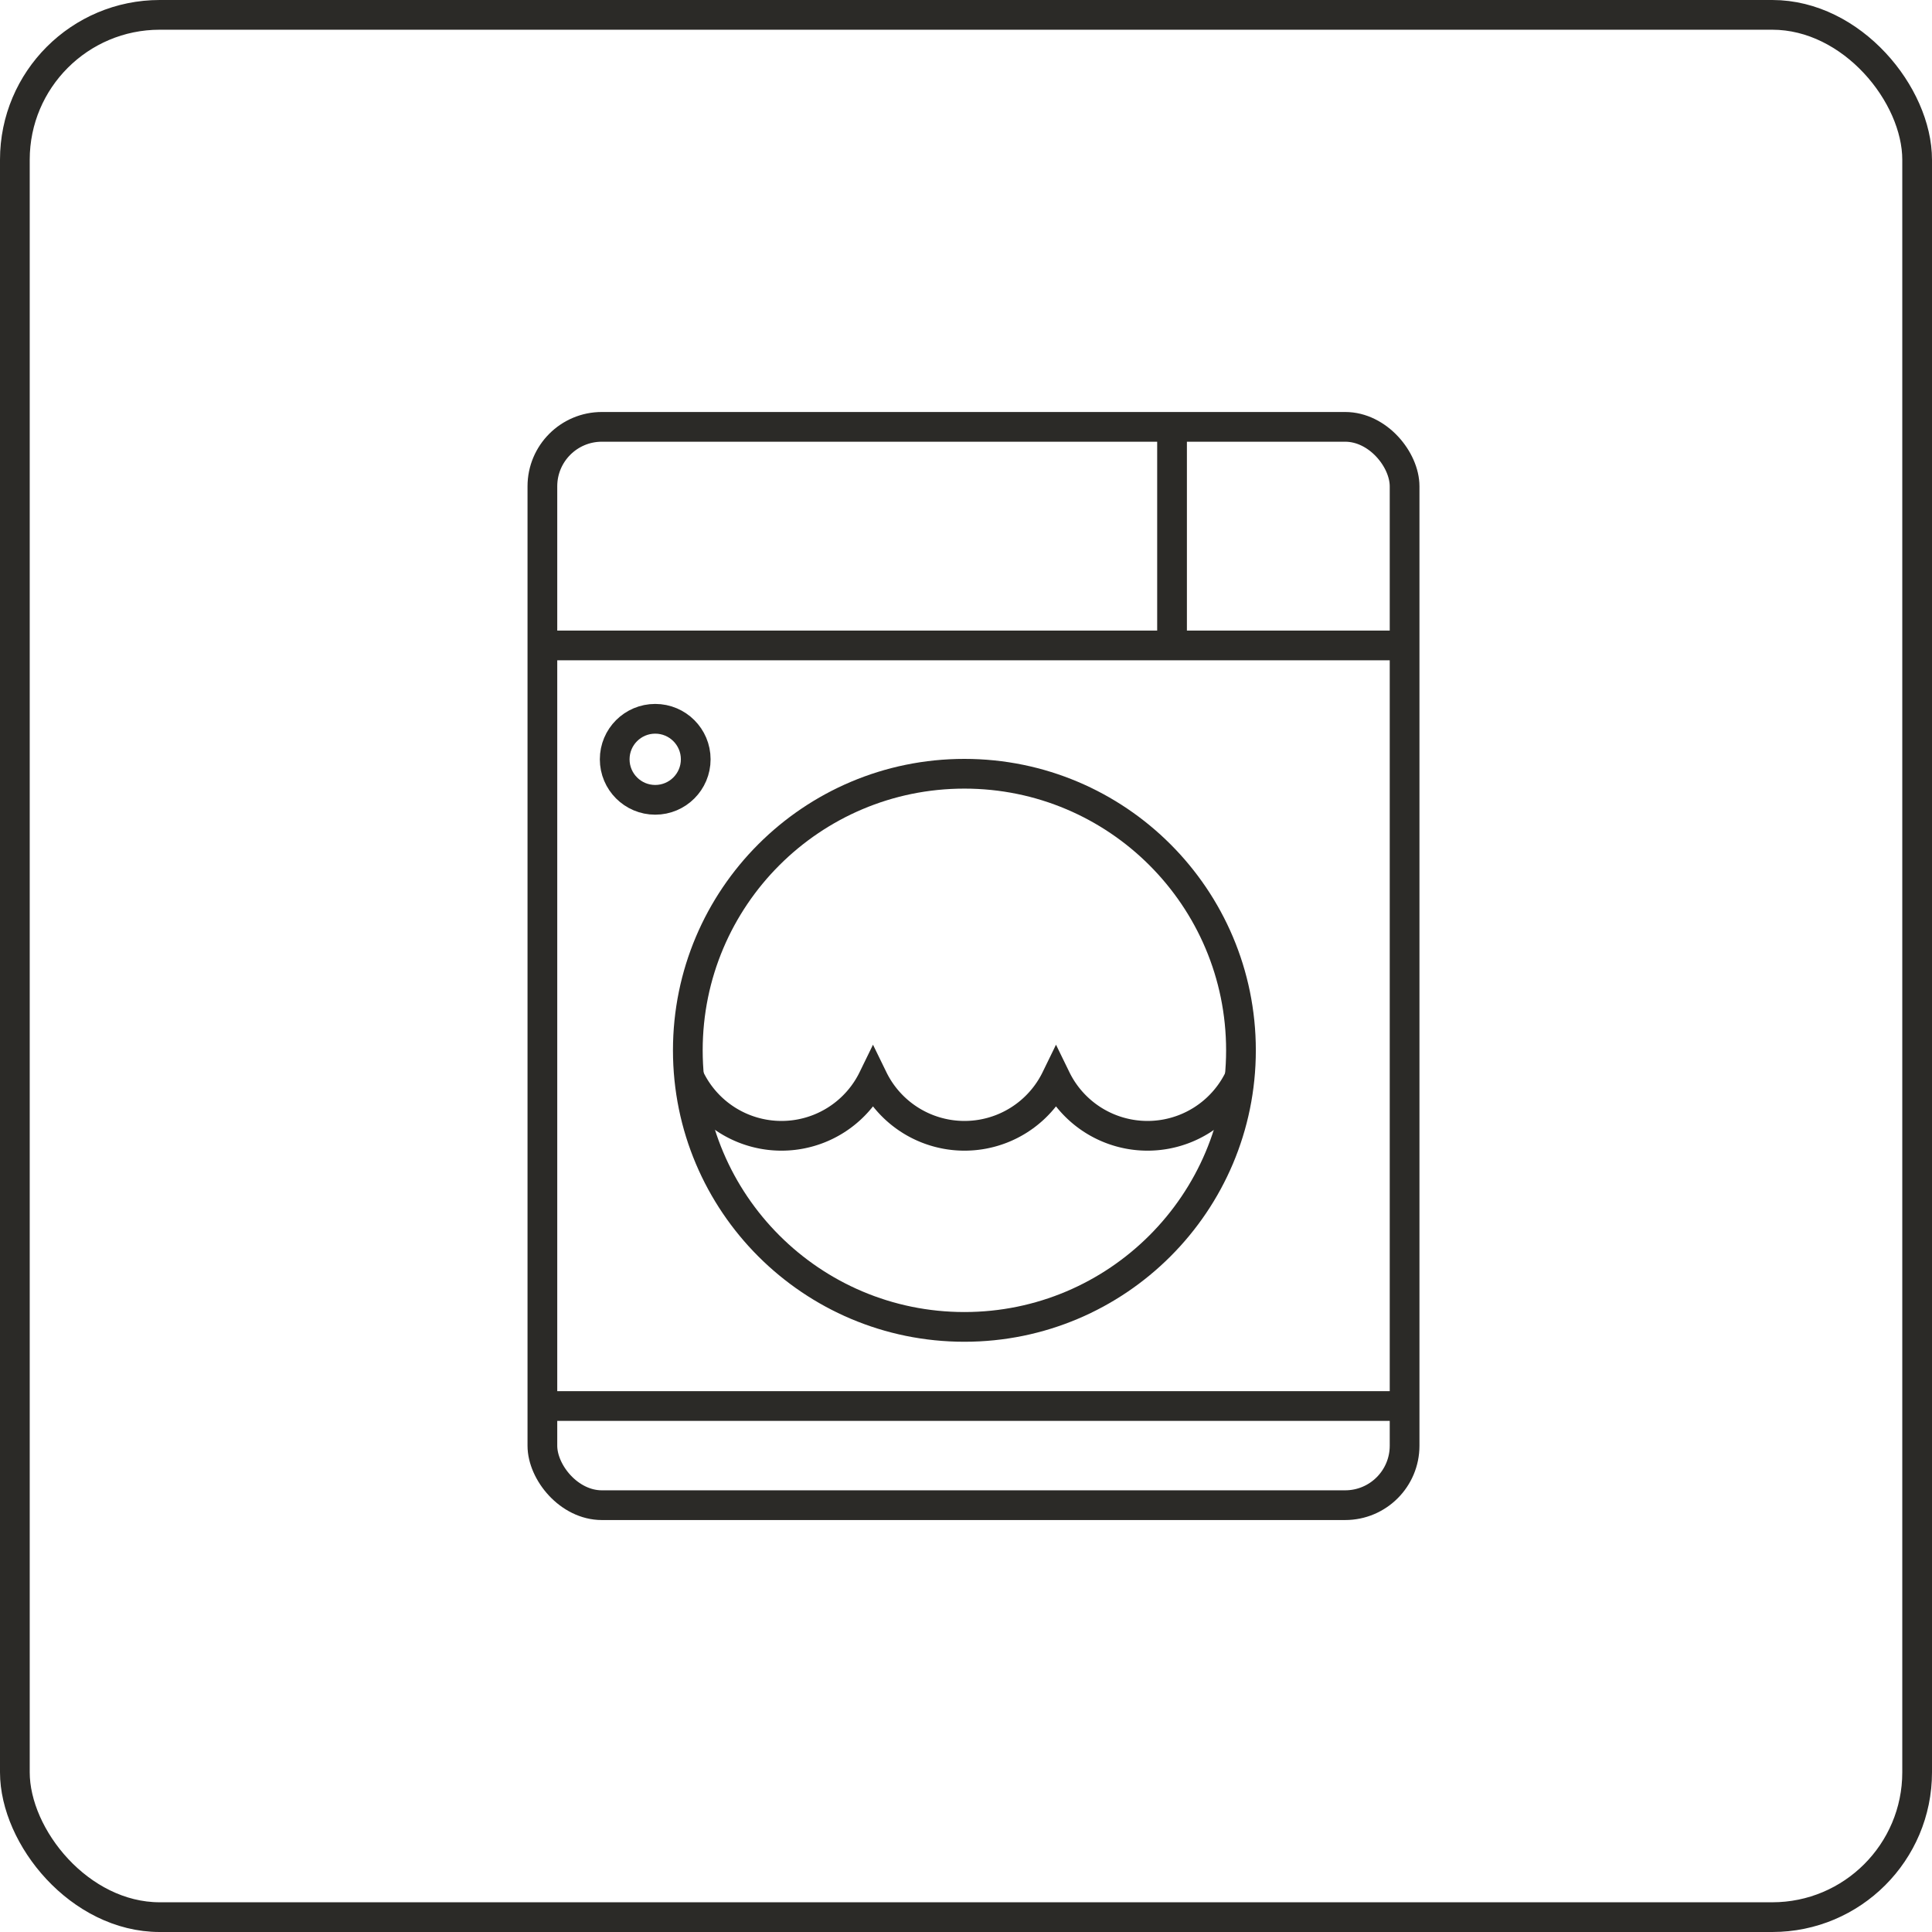
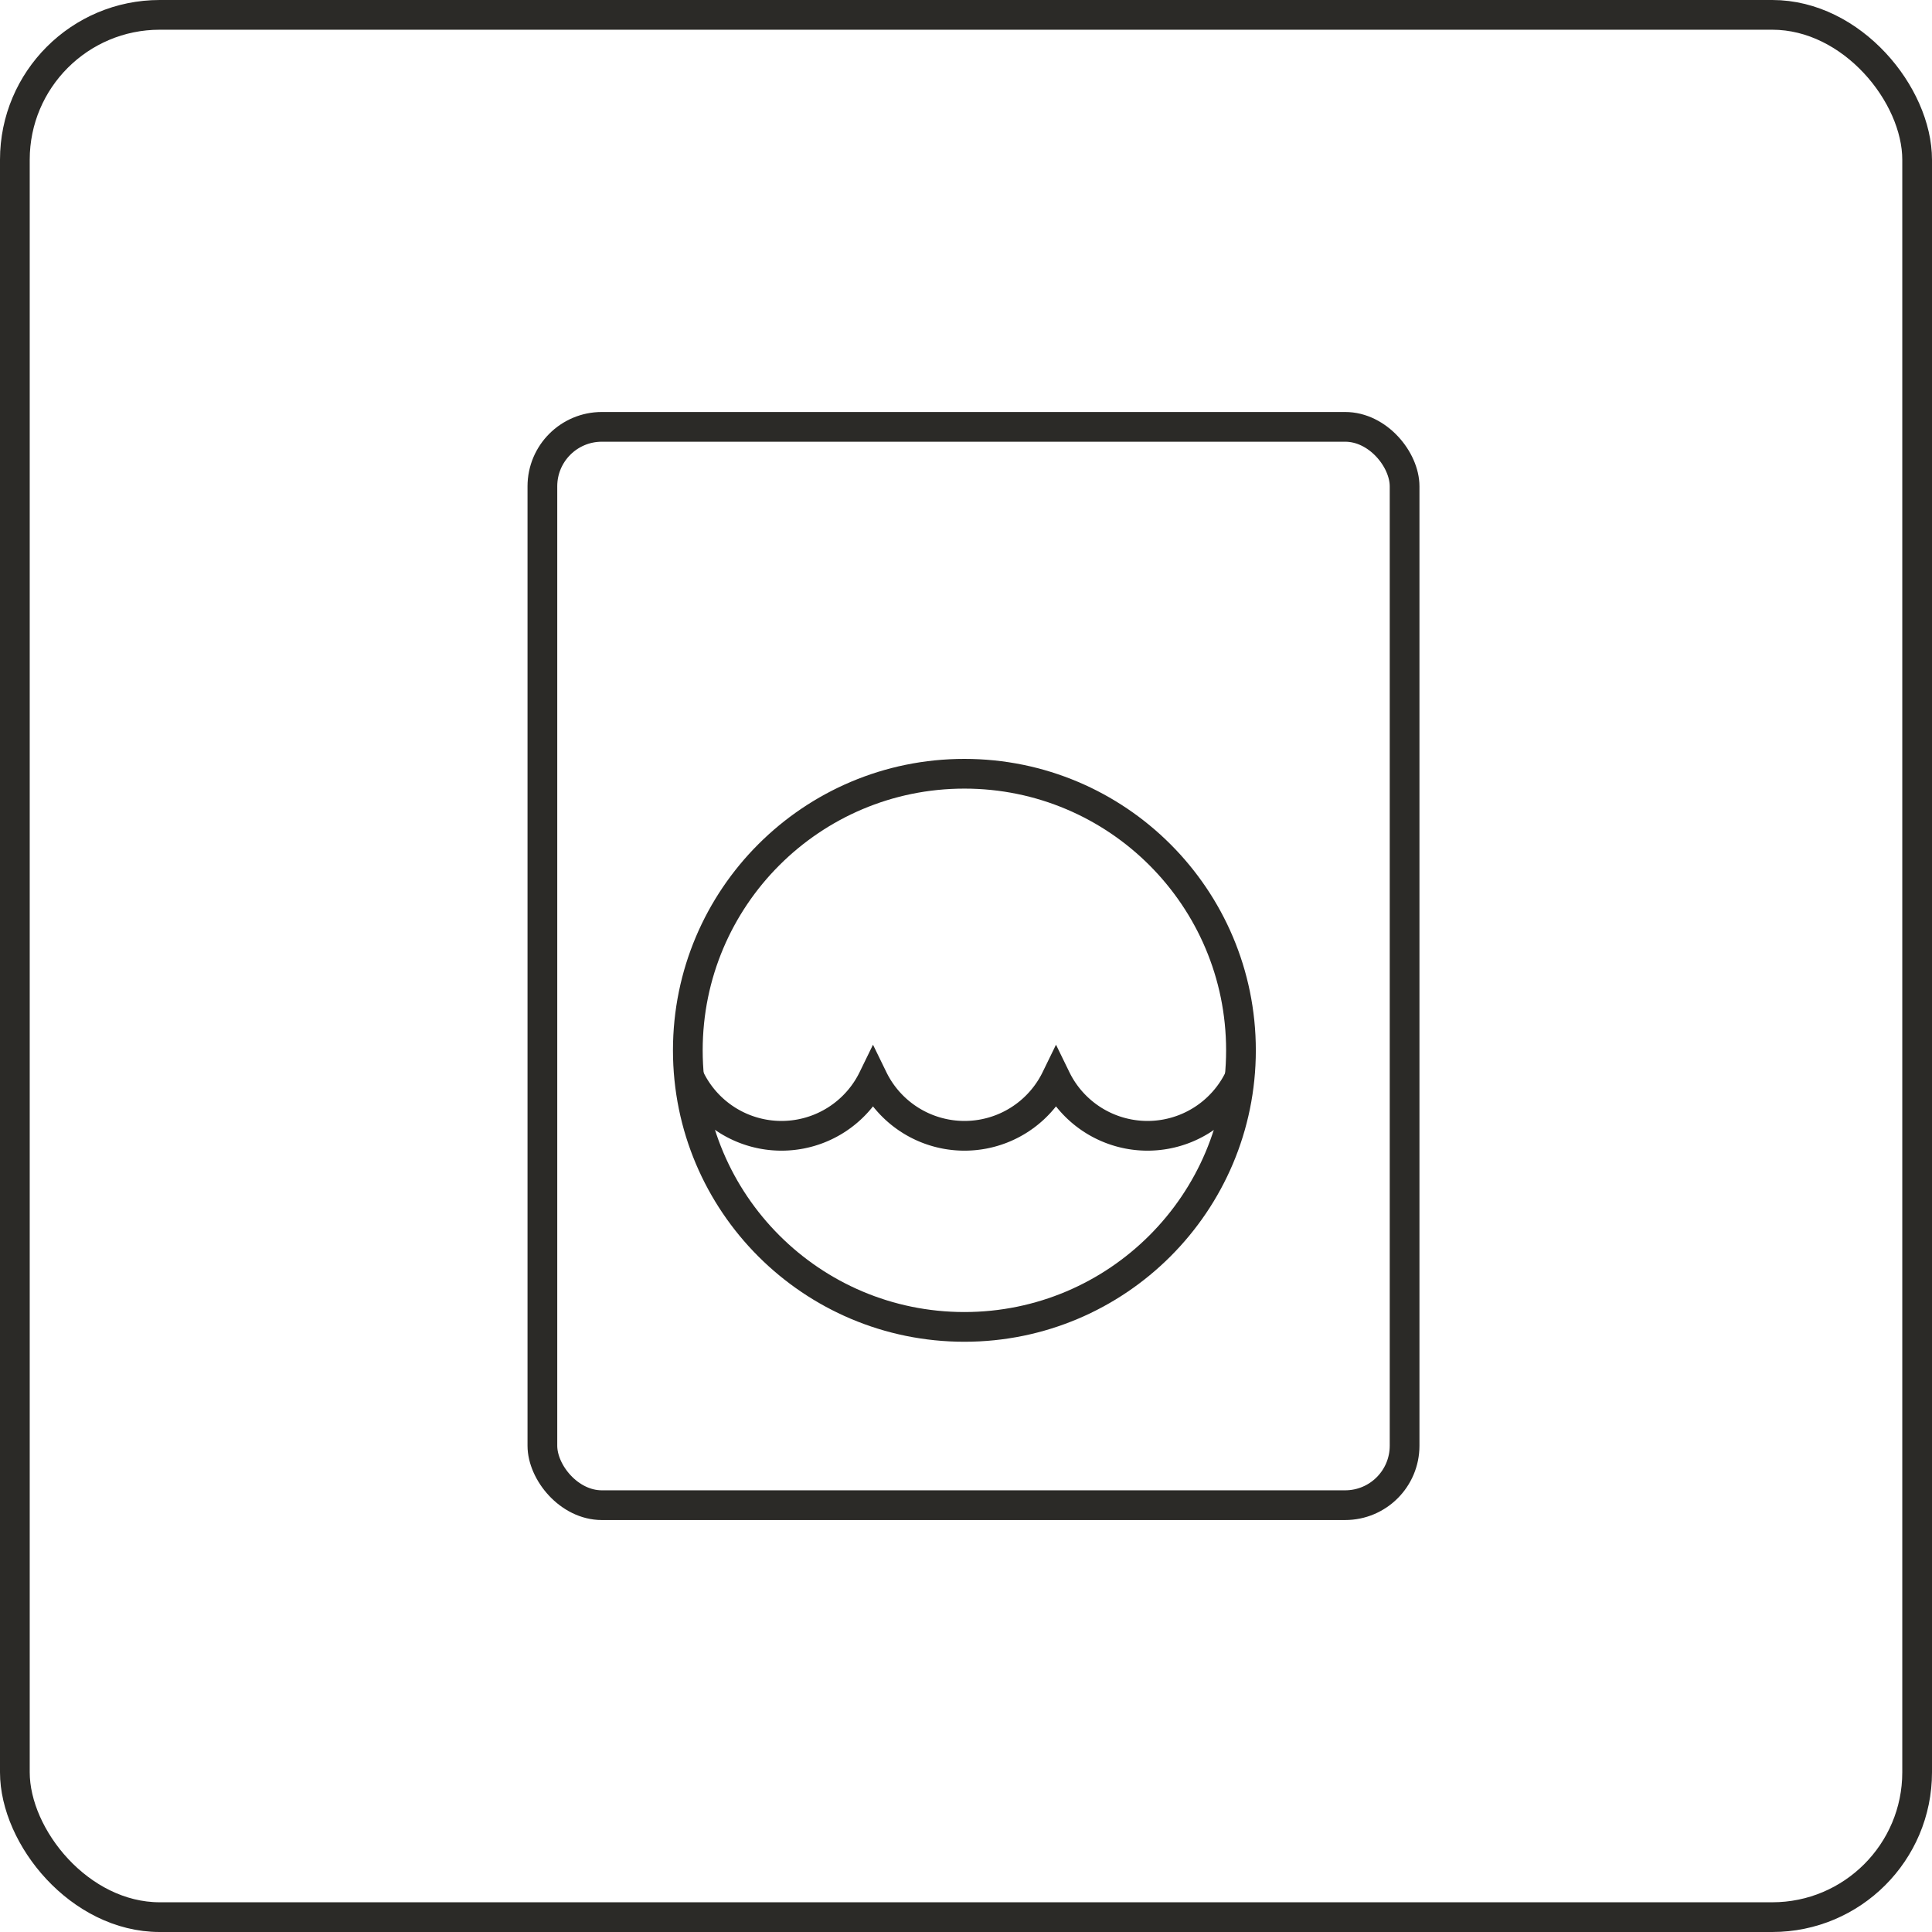
<svg xmlns="http://www.w3.org/2000/svg" width="65" height="65" viewBox="0 0 65 65">
  <g id="icn_home-waesche" transform="translate(0 -72.865)">
    <g id="Rectangle_751" data-name="Rectangle 751" transform="translate(0 72.865)" fill="none" stroke="#2b2a27" stroke-miterlimit="10" stroke-width="1">
      <rect width="65" height="65" rx="5.374" stroke="none" />
      <rect x="0.5" y="0.5" width="64" height="64" rx="4.874" fill="none" />
    </g>
    <g id="Group_3484" data-name="Group 3484" transform="translate(18.248 87.226)">
      <rect id="Rectangle_767" data-name="Rectangle 767" width="29.008" height="36.279" rx="2" fill="none" stroke="#2b2a27" stroke-width="1" />
      <ellipse id="Ellipse_24" data-name="Ellipse 24" cx="9.305" cy="9.305" rx="9.305" ry="9.305" transform="translate(4.893 11.671)" fill="none" stroke="#2b2a27" stroke-width="1" />
-       <line id="Line_30" data-name="Line 30" x2="29.008" transform="translate(0 7.354)" fill="none" stroke="#2b2a27" stroke-width="1" />
-       <line id="Line_31" data-name="Line 31" x2="29.008" transform="translate(0 32.943)" fill="none" stroke="#2b2a27" stroke-width="1" />
-       <line id="Line_32" data-name="Line 32" y1="7.354" transform="translate(21.184)" fill="none" stroke="#2b2a27" stroke-width="1" />
-       <ellipse id="Ellipse_25" data-name="Ellipse 25" cx="1.363" cy="1.363" rx="1.363" ry="1.363" transform="translate(2.433 9.822)" fill="none" stroke="#2b2a27" stroke-width="1" />
      <g id="Group_3483" data-name="Group 3483" transform="translate(4.963 21.928)">
        <path id="Path_172" data-name="Path 172" d="M277,123.44a3.425,3.425,0,0,0,6.157,0,3.425,3.425,0,0,0,6.157,0,3.425,3.425,0,0,0,6.157,0" transform="translate(-276.997 -123.44)" fill="none" stroke="#2b2a27" stroke-width="1" />
      </g>
    </g>
  </g>
</svg>